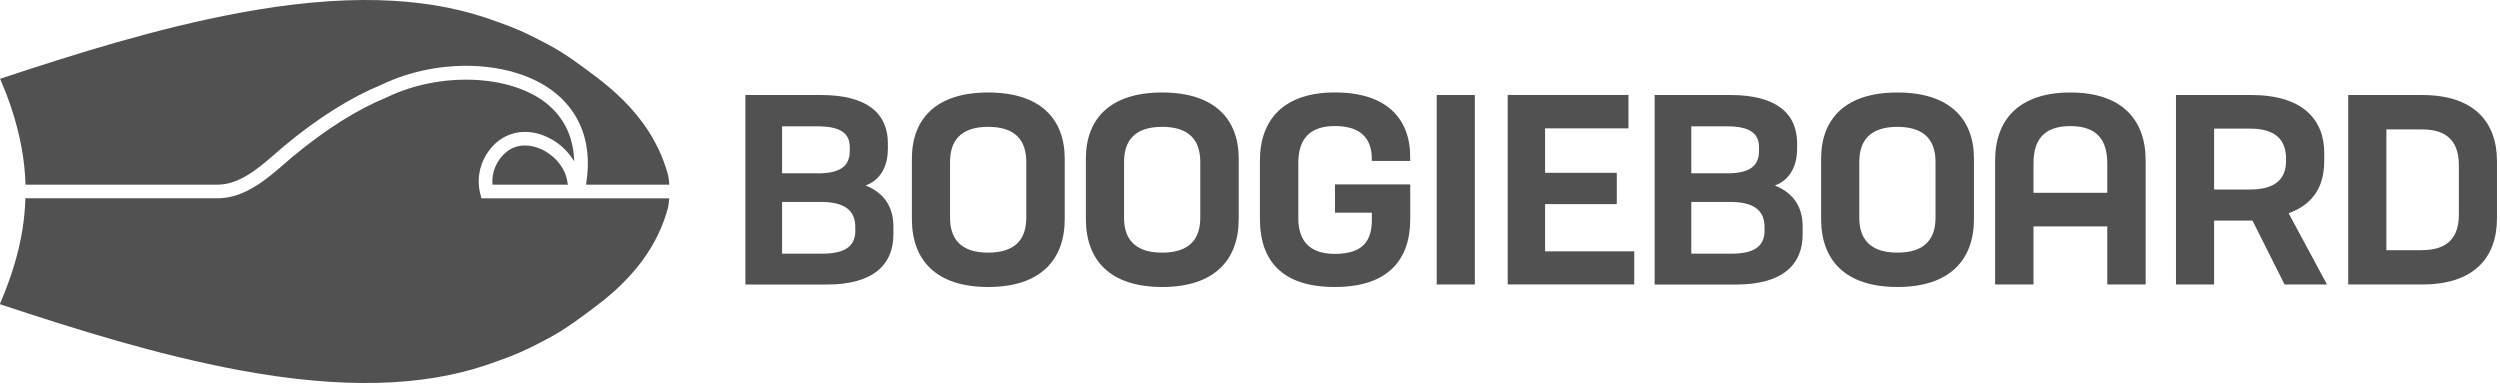
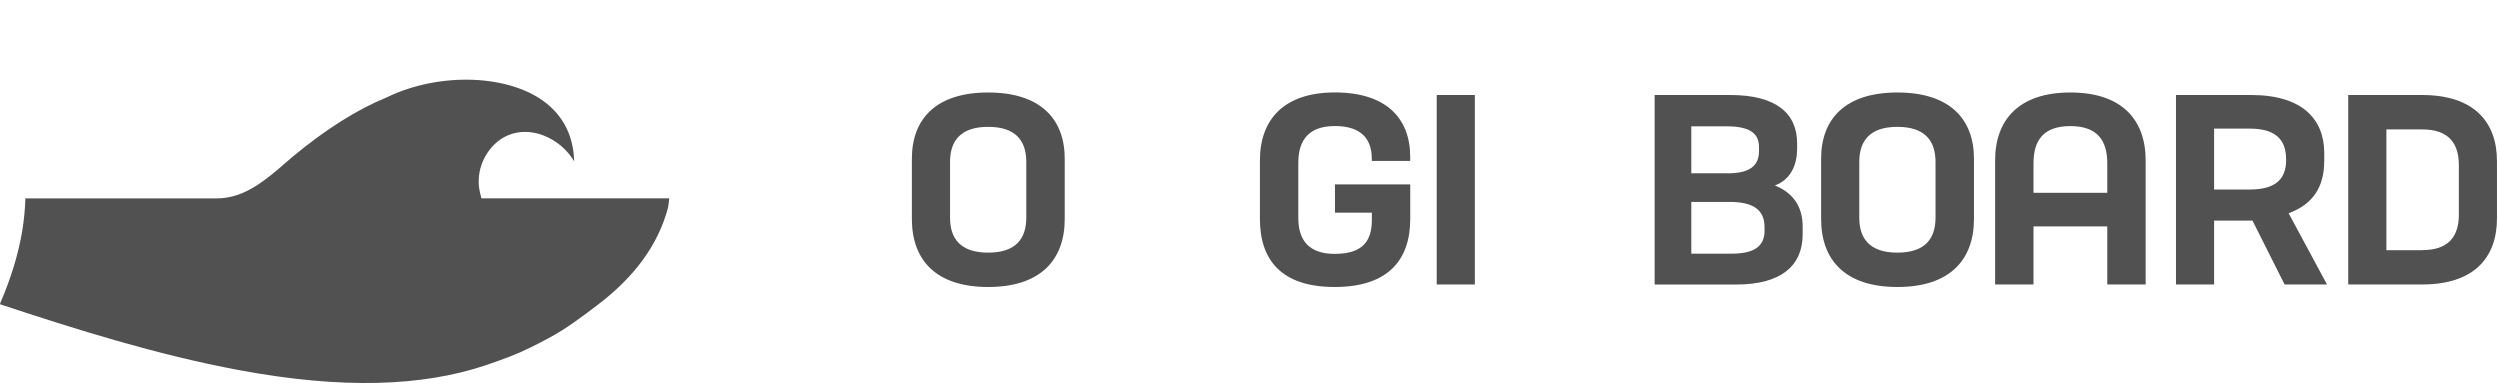
<svg xmlns="http://www.w3.org/2000/svg" width="628" height="97" viewBox="0 0 628 97" fill="none">
-   <path d="M187.258 23.867H206.286C217.777 23.867 223.036 28.493 223.036 35.991V37.394C223.036 41.197 221.58 45.067 217.453 46.591C222.146 48.493 224.425 51.986 224.425 56.935V58.904C224.425 66.524 219.287 71.473 207.743 71.473H187.244V23.881L187.258 23.867ZM205.464 43.543C211.114 43.543 213.461 41.709 213.461 37.893V37.003C213.461 33.699 211.492 31.73 205.275 31.73H196.455V43.53H205.464V43.543ZM214.85 57.879V57.056C214.85 52.741 212.058 50.718 206.098 50.718H196.455V63.718H206.61C212.76 63.718 214.864 61.493 214.864 57.879H214.85Z" fill="#515151" />
  <path d="M248.228 72.093C235.093 72.093 229.064 65.31 229.064 55.02V39.862C229.064 29.895 235.093 23.233 248.228 23.233C261.364 23.233 267.459 29.895 267.459 39.862V55.02C267.459 65.296 261.364 72.093 248.228 72.093ZM248.228 63.462C255.268 63.462 257.803 59.848 257.803 54.71V40.684C257.803 35.479 255.268 31.864 248.228 31.864C241.188 31.864 238.653 35.479 238.653 40.684V54.71C238.653 59.848 241.188 63.462 248.228 63.462Z" fill="#515151" />
-   <path d="M291.935 72.093C278.8 72.093 272.771 65.31 272.771 55.02V39.862C272.771 29.895 278.8 23.233 291.935 23.233C305.071 23.233 311.166 29.895 311.166 39.862V55.02C311.166 65.296 305.071 72.093 291.935 72.093ZM291.935 63.462C298.975 63.462 301.51 59.848 301.51 54.71V40.684C301.51 35.479 298.975 31.864 291.935 31.864C284.895 31.864 282.36 35.479 282.36 40.684V54.71C282.36 59.848 284.895 63.462 291.935 63.462Z" fill="#515151" />
  <path d="M354.24 39.416V40.428H344.597V39.916C344.597 34.845 341.873 31.662 335.332 31.662C328.791 31.662 326.135 35.155 326.135 40.927V54.764C326.135 60.279 328.738 63.772 335.278 63.772C342.453 63.772 344.611 60.414 344.611 55.209V53.428H335.346V46.321H354.253V55.02C354.253 65.296 348.67 72.093 335.278 72.093C321.887 72.093 316.492 65.31 316.492 55.02V40.293C316.492 30.084 322.453 23.22 335.332 23.22C348.211 23.22 354.24 29.693 354.24 39.403V39.416Z" fill="#515151" />
  <path d="M360.904 23.867H370.479V71.46H360.904V23.867Z" fill="#515151" />
-   <path d="M409.065 32.242H388.121V43.408H406.138V51.271H388.121V63.138H410.521V71.446H378.734V23.854H409.065V32.228V32.242Z" fill="#515151" />
  <path d="M415.658 23.867H434.687C446.177 23.867 451.437 28.493 451.437 35.991V37.394C451.437 41.197 449.98 45.067 445.853 46.591C450.546 48.493 452.826 51.986 452.826 56.935V58.904C452.826 66.524 447.687 71.473 436.143 71.473H415.645V23.881L415.658 23.867ZM433.864 43.543C439.515 43.543 441.861 41.709 441.861 37.893V37.003C441.861 33.699 439.892 31.73 433.675 31.73H424.856V43.53H433.864V43.543ZM443.25 57.879V57.056C443.25 52.741 440.459 50.718 434.498 50.718H424.856V63.718H435.011C441.16 63.718 443.264 61.493 443.264 57.879H443.25Z" fill="#515151" />
  <path d="M476.629 72.093C463.493 72.093 457.465 65.31 457.465 55.02V39.862C457.465 29.895 463.493 23.233 476.629 23.233C489.764 23.233 495.86 29.895 495.86 39.862V55.02C495.86 65.296 489.764 72.093 476.629 72.093ZM476.629 63.462C483.668 63.462 486.204 59.848 486.204 54.71V40.684C486.204 35.479 483.668 31.864 476.629 31.864C469.589 31.864 467.053 35.479 467.053 40.684V54.71C467.053 59.848 469.589 63.462 476.629 63.462Z" fill="#515151" />
  <path d="M529.346 56.868H510.816V71.46H501.174V40.307C501.174 30.098 507.135 23.233 520.081 23.233C533.028 23.233 538.989 30.084 538.989 40.307V71.46H529.346V56.868ZM510.816 48.425H529.346V41.008C529.346 35.303 526.878 31.676 520.081 31.676C513.284 31.676 510.816 35.29 510.816 41.008V48.425Z" fill="#515151" />
  <path d="M583.84 40.495C583.84 46.969 580.981 51.352 574.899 53.563L584.542 71.46H573.888L565.823 55.411H556.181V71.46H546.605V23.867H565.513C578.271 23.867 583.854 29.895 583.854 38.459V40.495H583.84ZM574.265 40.307V39.983C574.265 35.034 571.541 32.309 565.189 32.309H556.181V47.603H565.189C571.474 47.603 574.265 45.067 574.265 40.307Z" fill="#515151" />
  <path d="M589.871 23.867H608.455C621.334 23.867 627.241 30.529 627.241 40.495V54.831C627.241 64.851 621.334 71.46 608.455 71.46H589.871V23.867ZM608.468 62.828C615.252 62.828 617.666 59.214 617.666 53.887V41.52C617.666 36.005 615.13 32.512 608.468 32.512H599.46V62.842H608.468V62.828Z" fill="#515151" />
-   <path d="M54.617 46.389C60.227 46.389 65.029 42.205 69.666 38.16C70.225 37.673 70.771 37.193 71.317 36.726C79.96 29.57 87.972 24.525 95.812 21.289C110.388 14.277 129.088 15.099 139.316 23.209C144.131 27.024 149.255 34.095 147.21 46.382H168.139C168.08 45.599 167.982 44.81 167.837 44.034C165.324 34.681 159.464 26.643 149.933 19.453C146.341 16.743 142.279 13.608 137.58 11.131C134.599 9.559 131.692 8.03 128.155 6.666C126.199 5.912 123.72 5.013 121.705 4.351C105.996 -0.812 86.229 -1.621 60.162 3.227C39.436 7.081 19.117 13.474 0.029 19.789C4.075 29.149 6.166 37.884 6.403 46.382H54.61L54.617 46.389Z" fill="#515151" />
-   <path d="M142.664 46.31L142.631 46.29L142.486 45.435C141.887 41.916 138.993 38.607 135.277 37.2C133.534 36.542 130.16 35.792 127.18 38.186C124.713 40.245 123.431 43.35 123.707 46.382H142.677C142.677 46.382 142.664 46.33 142.664 46.303V46.31Z" fill="#515151" />
-   <path d="M97.26 24.406C110.52 18.013 128.063 18.671 137.199 25.906C141.705 29.478 144.079 34.457 144.23 40.522C142.527 37.647 139.744 35.246 136.488 34.01C132.345 32.445 128.168 33.004 125.018 35.542L124.997 35.556C121.169 38.739 119.446 43.824 120.604 48.514L120.926 49.816H168.127C168.117 49.875 168.106 49.935 168.096 49.994C168.035 50.724 167.942 51.458 167.808 52.181C165.295 61.534 159.434 69.572 149.903 76.761C146.312 79.471 142.25 82.606 137.551 85.083C134.569 86.655 131.662 88.184 128.125 89.548C126.169 90.302 123.69 91.201 121.676 91.864C105.966 97.026 86.2 97.835 60.133 92.987C39.407 89.133 19.088 82.74 0 76.425C0.025 76.367 0.049 76.308 0.074 76.249C0.057 76.243 0.04 76.237 0.023 76.232C2.78 69.864 4.629 63.788 5.605 57.879C6.045 55.166 6.3 52.487 6.374 49.832H6.402C6.403 49.825 6.403 49.817 6.403 49.81H54.617C61.511 49.81 67.035 44.988 71.916 40.739V40.745C72.469 40.265 73.008 39.791 73.527 39.351C81.894 32.425 89.63 27.544 97.168 24.447L97.26 24.406Z" fill="#515151" />
+   <path d="M97.26 24.406C110.52 18.013 128.063 18.671 137.199 25.906C141.705 29.478 144.079 34.457 144.23 40.522C142.527 37.647 139.744 35.246 136.488 34.01C132.345 32.445 128.168 33.004 125.018 35.542L124.997 35.556C121.169 38.739 119.446 43.824 120.604 48.514L120.926 49.816H168.127C168.117 49.875 168.106 49.935 168.096 49.994C168.035 50.724 167.942 51.458 167.808 52.181C165.295 61.534 159.434 69.572 149.903 76.761C146.312 79.471 142.25 82.606 137.551 85.083C134.569 86.655 131.662 88.184 128.125 89.548C126.169 90.302 123.69 91.201 121.676 91.864C105.966 97.026 86.2 97.835 60.133 92.987C39.407 89.133 19.088 82.74 0 76.425C0.025 76.367 0.049 76.308 0.074 76.249C0.057 76.243 0.04 76.237 0.023 76.232C2.78 69.864 4.629 63.788 5.605 57.879C6.045 55.166 6.3 52.487 6.374 49.832H6.402H54.617C61.511 49.81 67.035 44.988 71.916 40.739V40.745C72.469 40.265 73.008 39.791 73.527 39.351C81.894 32.425 89.63 27.544 97.168 24.447L97.26 24.406Z" fill="#515151" />
</svg>